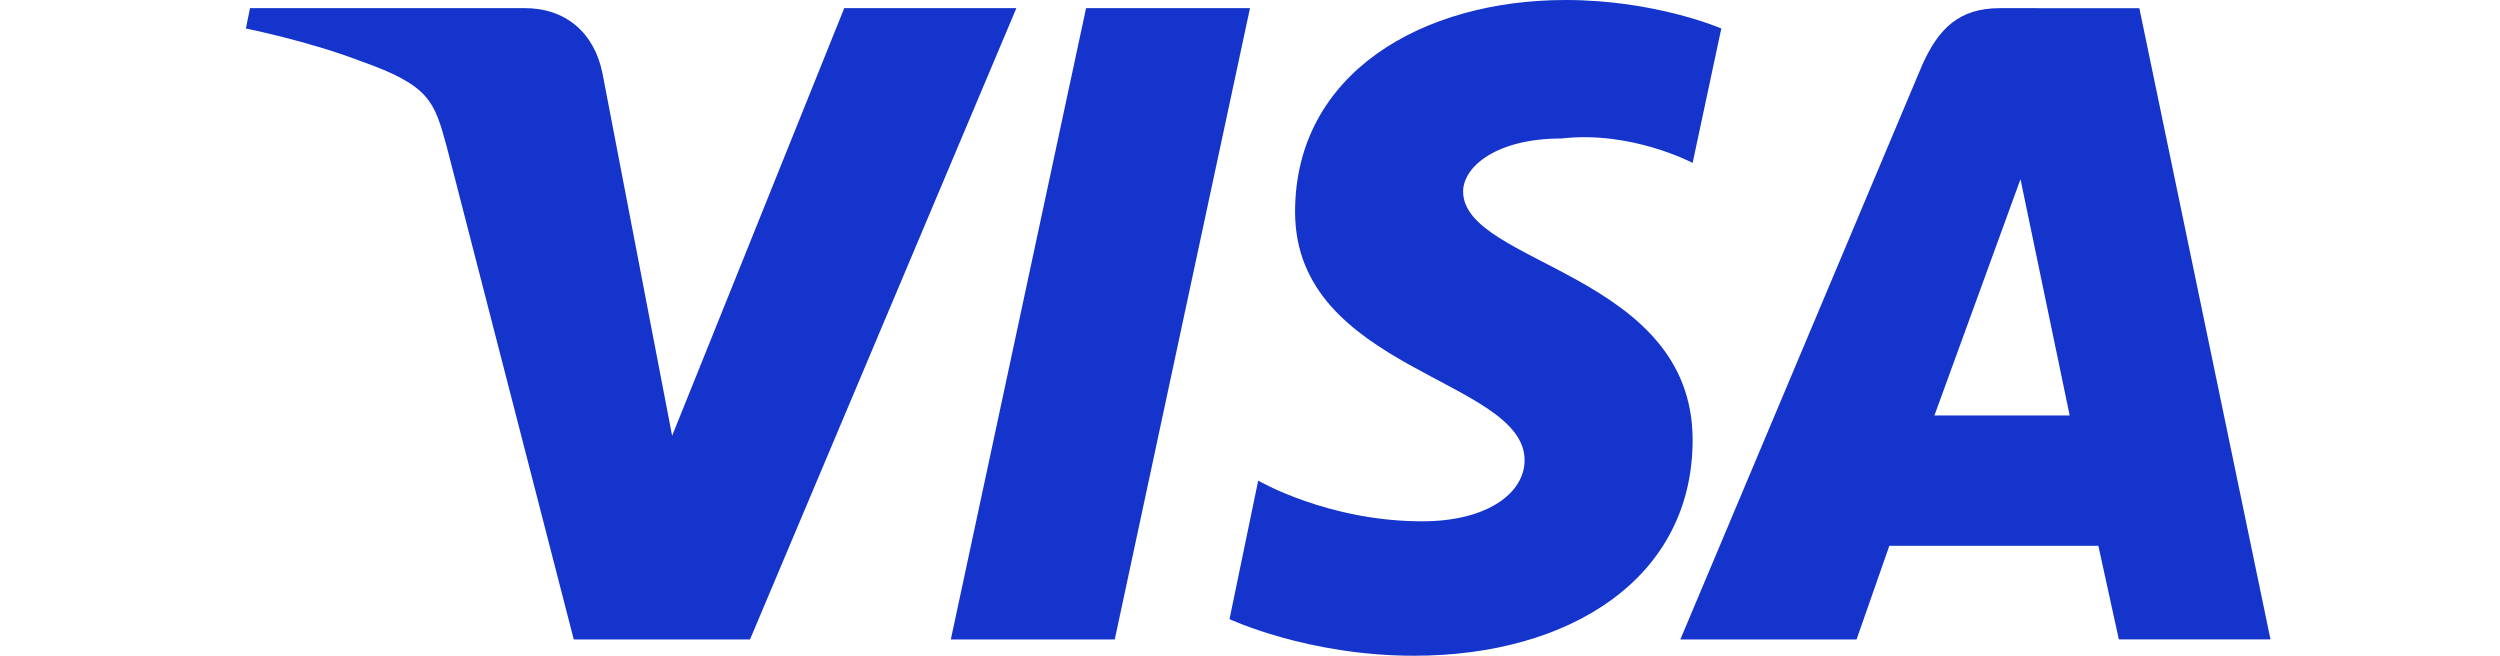
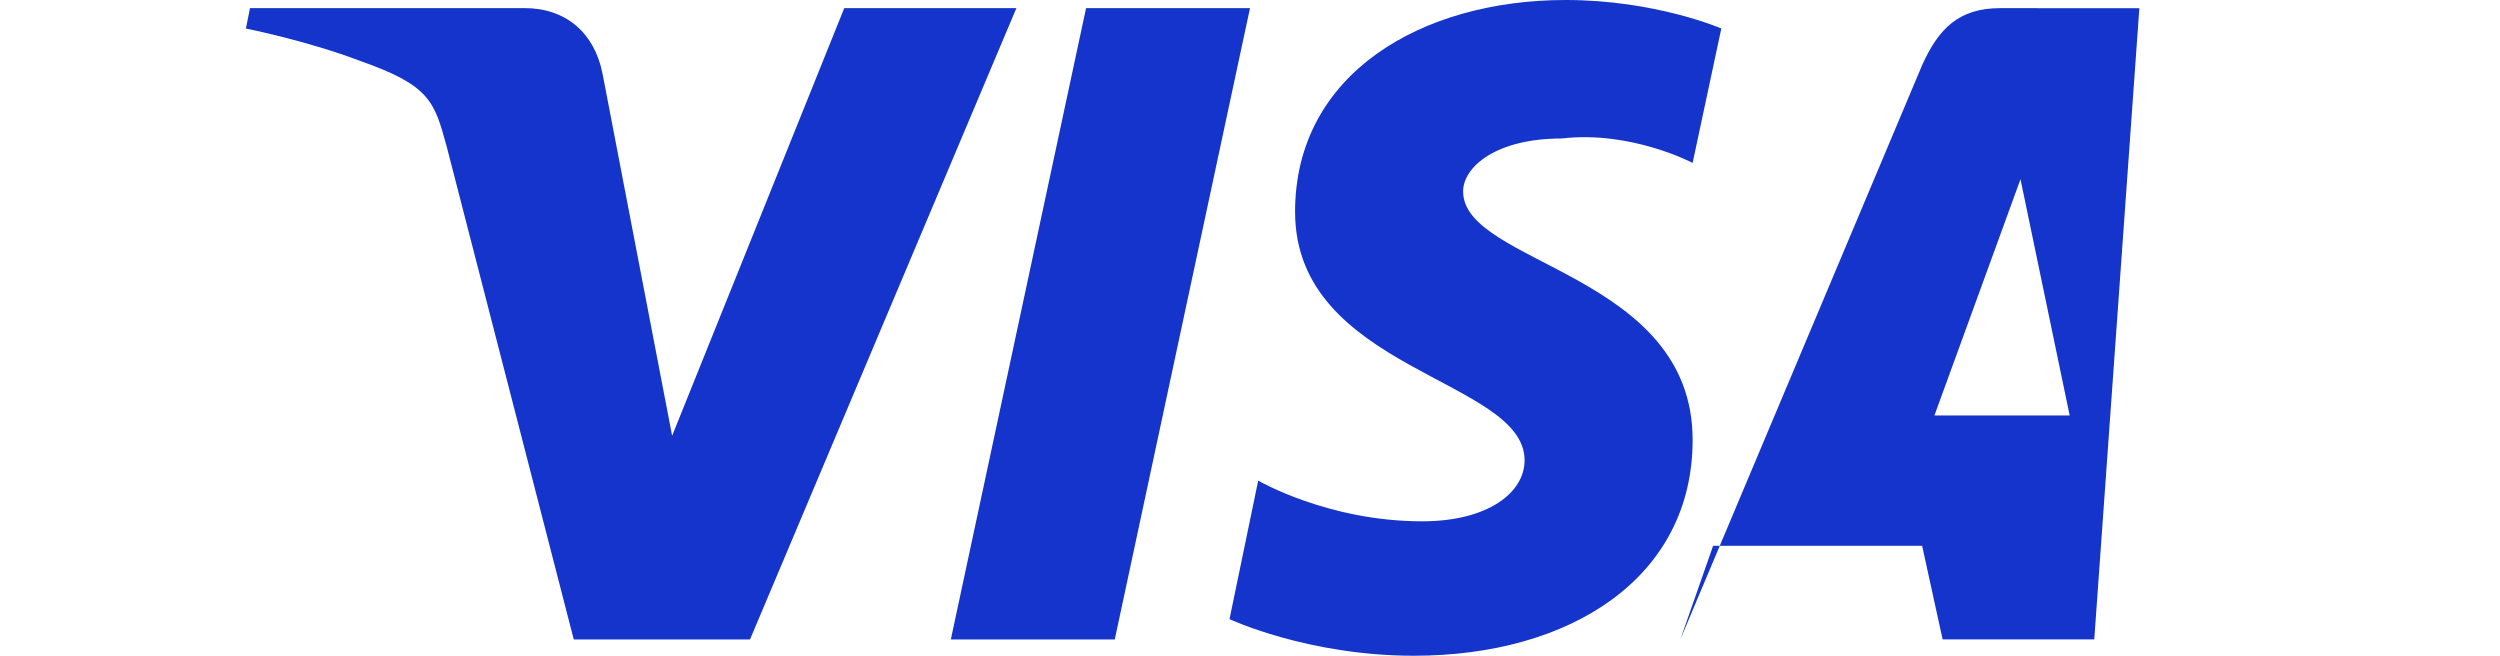
<svg xmlns="http://www.w3.org/2000/svg" width="61" height="16" fill="none">
-   <path fill="#1434CB" d="M38.2 0c-3.5 0-6.6 1.789-6.6 5.168 0 3.875 5.6 4.074 5.6 6.062 0 .795-.9 1.49-2.5 1.49-2.3 0-4-.993-4-.993l-.7 3.379s1.9.894 4.5.894c3.8 0 6.8-1.888 6.8-5.267 0-4.075-5.6-4.273-5.6-6.062 0-.596.8-1.292 2.4-1.292 1.7-.199 3.2.596 3.2.596l.7-3.28S40.4 0 38.2 0M6.1.199 6 .696s1.5.298 2.8.795c1.7.596 1.8.993 2.1 2.087L14 15.603h4.3L24.8.198h-4.2l-4.2 10.435-1.7-8.845c-.2-.994-.9-1.59-1.9-1.59zm20.4 0-3.3 15.404h4L30.5.198zm22.3 0c-1 0-1.5.497-1.9 1.391L41 15.603h4.3l.8-2.286h5.1l.5 2.285h3.7L52.2.2zm.5 4.174 1.2 5.764h-3.3z" />
+   <path fill="#1434CB" d="M38.2 0c-3.5 0-6.6 1.789-6.6 5.168 0 3.875 5.6 4.074 5.6 6.062 0 .795-.9 1.49-2.5 1.49-2.3 0-4-.993-4-.993l-.7 3.379s1.9.894 4.5.894c3.8 0 6.8-1.888 6.8-5.267 0-4.075-5.6-4.273-5.6-6.062 0-.596.8-1.292 2.4-1.292 1.7-.199 3.2.596 3.2.596l.7-3.28S40.4 0 38.2 0M6.1.199 6 .696s1.5.298 2.8.795c1.7.596 1.8.993 2.1 2.087L14 15.603h4.3L24.8.198h-4.2l-4.2 10.435-1.7-8.845c-.2-.994-.9-1.59-1.9-1.59zm20.4 0-3.3 15.404h4L30.5.198zm22.3 0c-1 0-1.5.497-1.9 1.391L41 15.603l.8-2.286h5.1l.5 2.285h3.7L52.2.2zm.5 4.174 1.2 5.764h-3.3z" />
</svg>